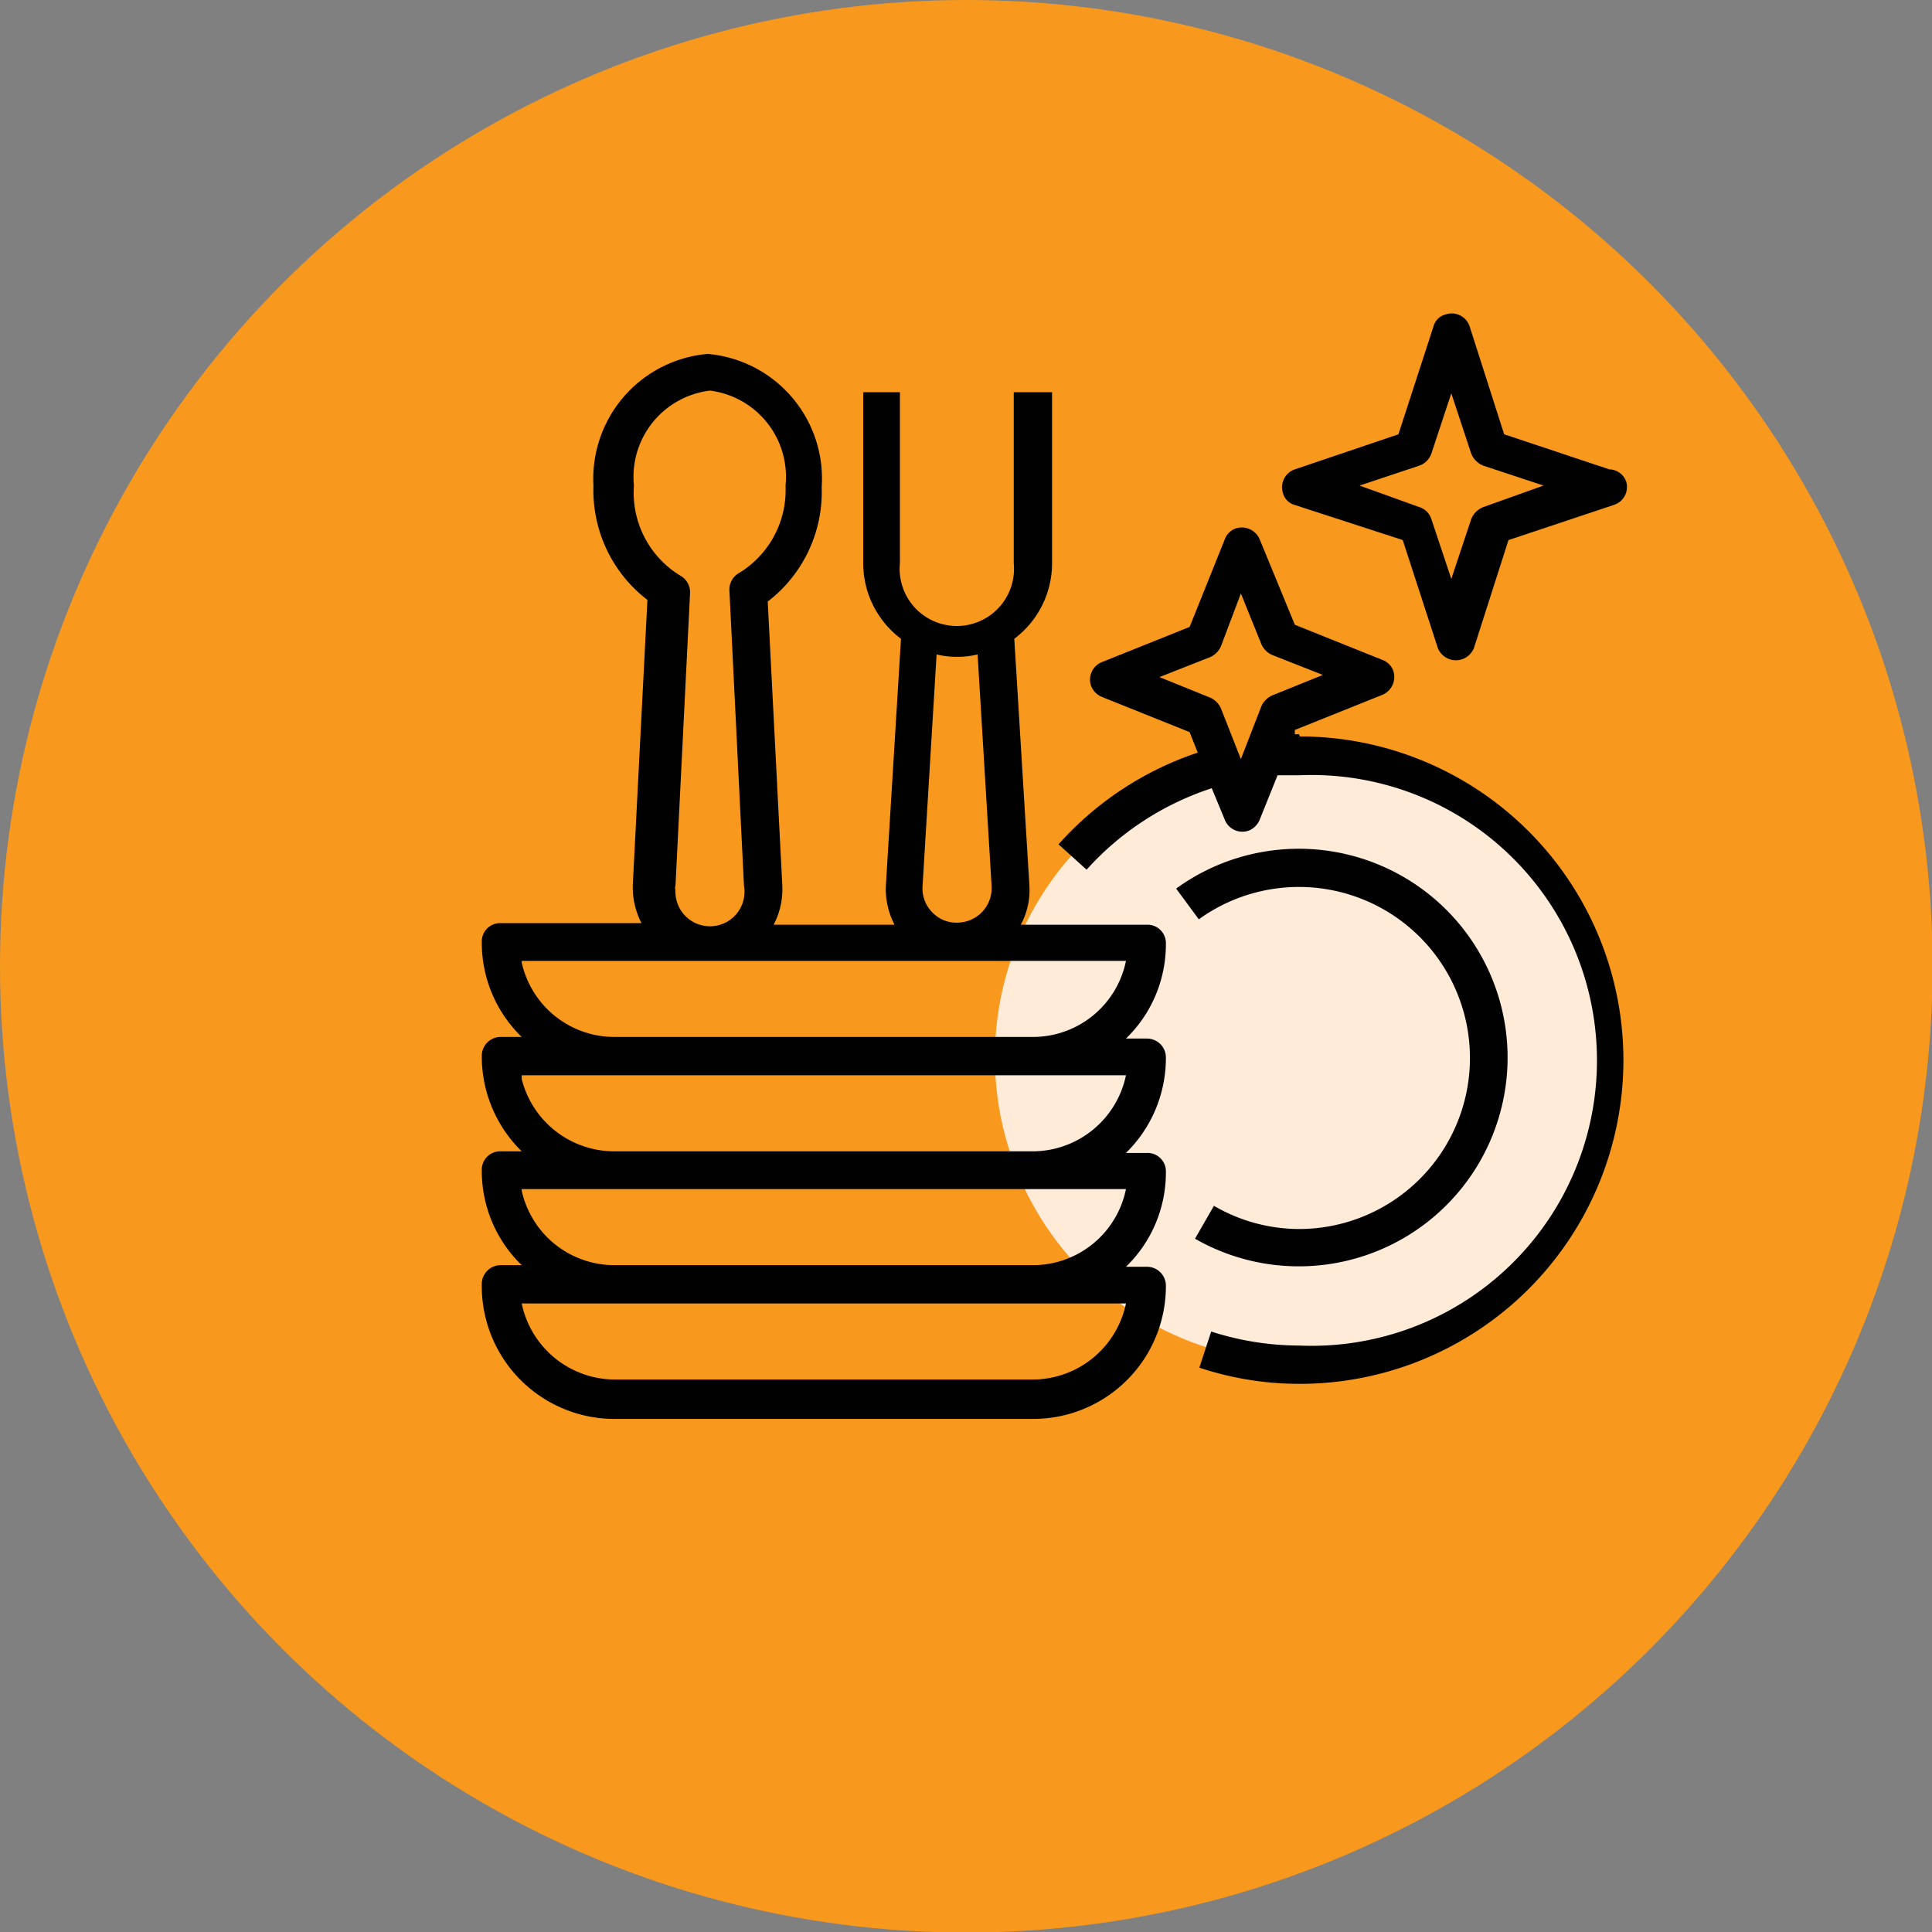
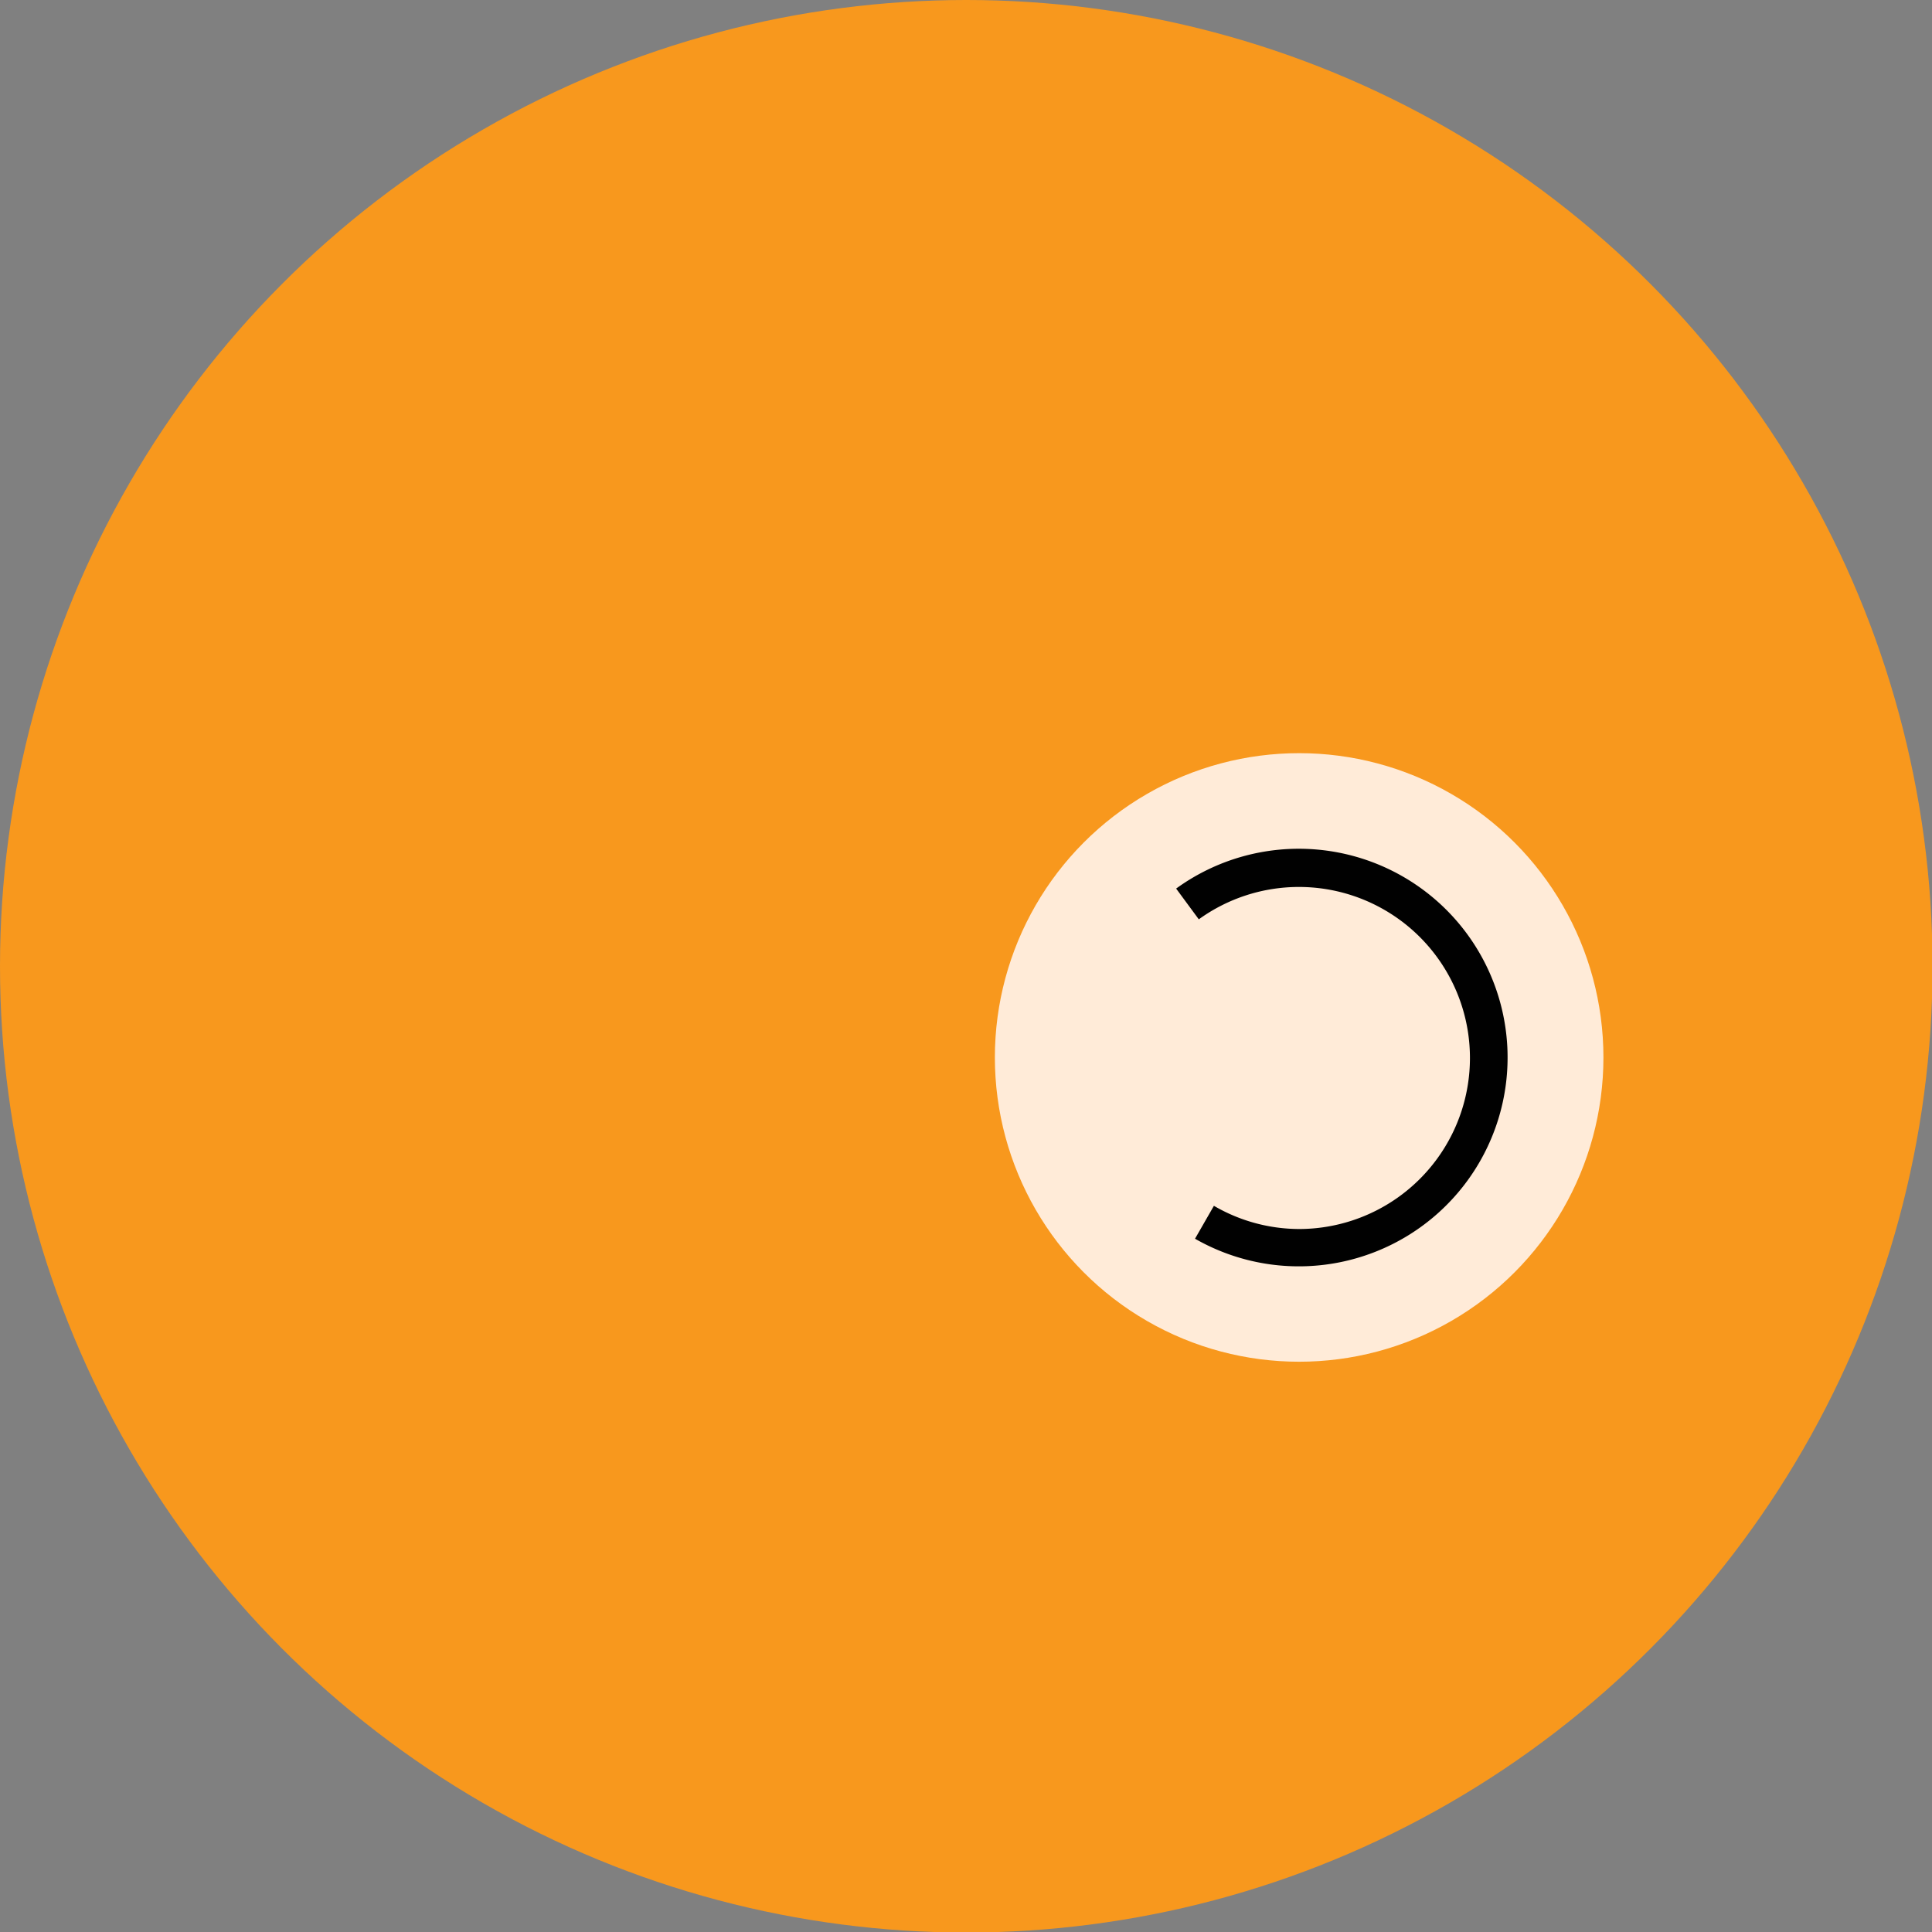
<svg xmlns="http://www.w3.org/2000/svg" viewBox="0 0 35.81 35.81">
  <rect x="0" y="0" width="35.81" height="35.81" fill="#808080" stroke="none" />
  <defs>
    <style>.cls-1{fill:#f8981d;}.cls-2{fill:#ffebd8;}.cls-3{fill:#010101;}</style>
  </defs>
  <title>Asset 168</title>
  <g id="Layer_2" data-name="Layer 2">
    <g id="Layer_1-2" data-name="Layer 1">
      <circle class="cls-1" cx="17.91" cy="17.91" r="17.91" />
      <circle class="cls-2" cx="24.08" cy="19.6" r="5.64" />
-       <path class="cls-3" d="M24.08,13.61H24l0-.08,1.62-.65a.36.36,0,0,0,.2-.46.34.34,0,0,0-.2-.19L24,11.58,23.35,10a.36.36,0,0,0-.46-.2.34.34,0,0,0-.19.2l-.65,1.62-1.62.65a.35.35,0,0,0-.2.46.37.37,0,0,0,.2.19l1.62.65.15.38a6,6,0,0,0-2.58,1.7l.52.47a5.35,5.35,0,0,1,2.32-1.51l.24.58a.35.35,0,0,0,.46.2.37.37,0,0,0,.19-.2l.33-.82h.4a5.29,5.29,0,1,1,0,10.57,5.34,5.34,0,0,1-1.63-.26l-.22.67a5.89,5.89,0,0,0,1.86.3,6,6,0,0,0,0-12ZM23,14.07l-.37-.94a.39.39,0,0,0-.2-.2l-.94-.38.94-.37a.39.39,0,0,0,.2-.2L23,11l.38.94a.39.39,0,0,0,.2.2l.94.37-.94.38a.39.39,0,0,0-.2.2Z" />
      <path class="cls-3" d="M24.08,22.78a3.15,3.15,0,0,1-1.58-.43l-.35.61a3.87,3.87,0,1,0-.35-6.49l.42.57a3.17,3.17,0,1,1,1.86,5.74Z" />
-       <path class="cls-3" d="M29.83,8.7l-1.95-.65-.64-2a.35.35,0,0,0-.45-.22.31.31,0,0,0-.22.22l-.65,2L24,8.7a.35.35,0,0,0-.22.44.31.31,0,0,0,.22.22l2,.65.65,2a.36.36,0,0,0,.67,0l.64-2,1.95-.65a.35.35,0,0,0,.23-.44A.34.34,0,0,0,29.83,8.7Zm-2.34.7a.4.4,0,0,0-.22.22l-.37,1.11-.37-1.11a.34.34,0,0,0-.22-.22L25.2,9l1.11-.37a.37.37,0,0,0,.22-.22l.37-1.12.37,1.12a.4.4,0,0,0,.22.22L28.61,9Z" />
-       <path class="cls-3" d="M8.93,23.83a2.46,2.46,0,0,0,2.46,2.47h7.76a2.46,2.46,0,0,0,2.46-2.47.35.35,0,0,0-.35-.35h-.39a2.43,2.43,0,0,0,.74-1.76.34.34,0,0,0-.35-.35h-.39a2.46,2.46,0,0,0,.74-1.77.35.35,0,0,0-.35-.35h-.39a2.43,2.43,0,0,0,.74-1.76.34.34,0,0,0-.35-.35H18.92a1.35,1.35,0,0,0,.16-.73l-.28-4.57a1.75,1.75,0,0,0,.7-1.4V7.27h-.71v3.17a1.06,1.06,0,1,1-2.11,0V7.27H16v3.17a1.75,1.75,0,0,0,.7,1.4l-.28,4.57a1.44,1.44,0,0,0,.16.73H14.34a1.42,1.42,0,0,0,.16-.73l-.27-5.26a2.56,2.56,0,0,0,1-2.12,2.32,2.32,0,0,0-2.11-2.47A2.32,2.32,0,0,0,11,9a2.56,2.56,0,0,0,1,2.12l-.27,5.26a1.44,1.44,0,0,0,.16.73H9.28a.34.34,0,0,0-.35.35,2.43,2.43,0,0,0,.74,1.76H9.28a.35.35,0,0,0-.35.35,2.46,2.46,0,0,0,.74,1.77H9.28a.34.34,0,0,0-.35.35,2.43,2.43,0,0,0,.74,1.76H9.28a.35.35,0,0,0-.35.35ZM11.75,9a1.61,1.61,0,0,1,1.41-1.76A1.61,1.61,0,0,1,14.56,9a1.8,1.8,0,0,1-.86,1.62.35.35,0,0,0-.18.33l.27,5.47a.64.64,0,1,1-1.27.08.11.11,0,0,1,0-.08L12.79,11a.35.35,0,0,0-.18-.33A1.8,1.8,0,0,1,11.75,9Zm5.52,7.9a.63.63,0,0,1-.17-.48l.26-4.29a1.63,1.63,0,0,0,.76,0l.26,4.3a.64.64,0,0,1-.6.67.62.62,0,0,1-.51-.2Zm-7.6.91h11.2a1.76,1.76,0,0,1-1.72,1.41H11.39A1.76,1.76,0,0,1,9.67,17.84Zm0,2.12h11.2a1.77,1.77,0,0,1-1.72,1.41H11.39A1.77,1.77,0,0,1,9.67,20Zm0,2.11h11.2a1.76,1.76,0,0,1-1.72,1.41H11.39A1.76,1.76,0,0,1,9.67,22.07Zm1.72,2.12h9.48a1.77,1.77,0,0,1-1.72,1.41H11.39a1.77,1.77,0,0,1-1.72-1.41Z" />
    </g>
  </g>
</svg>